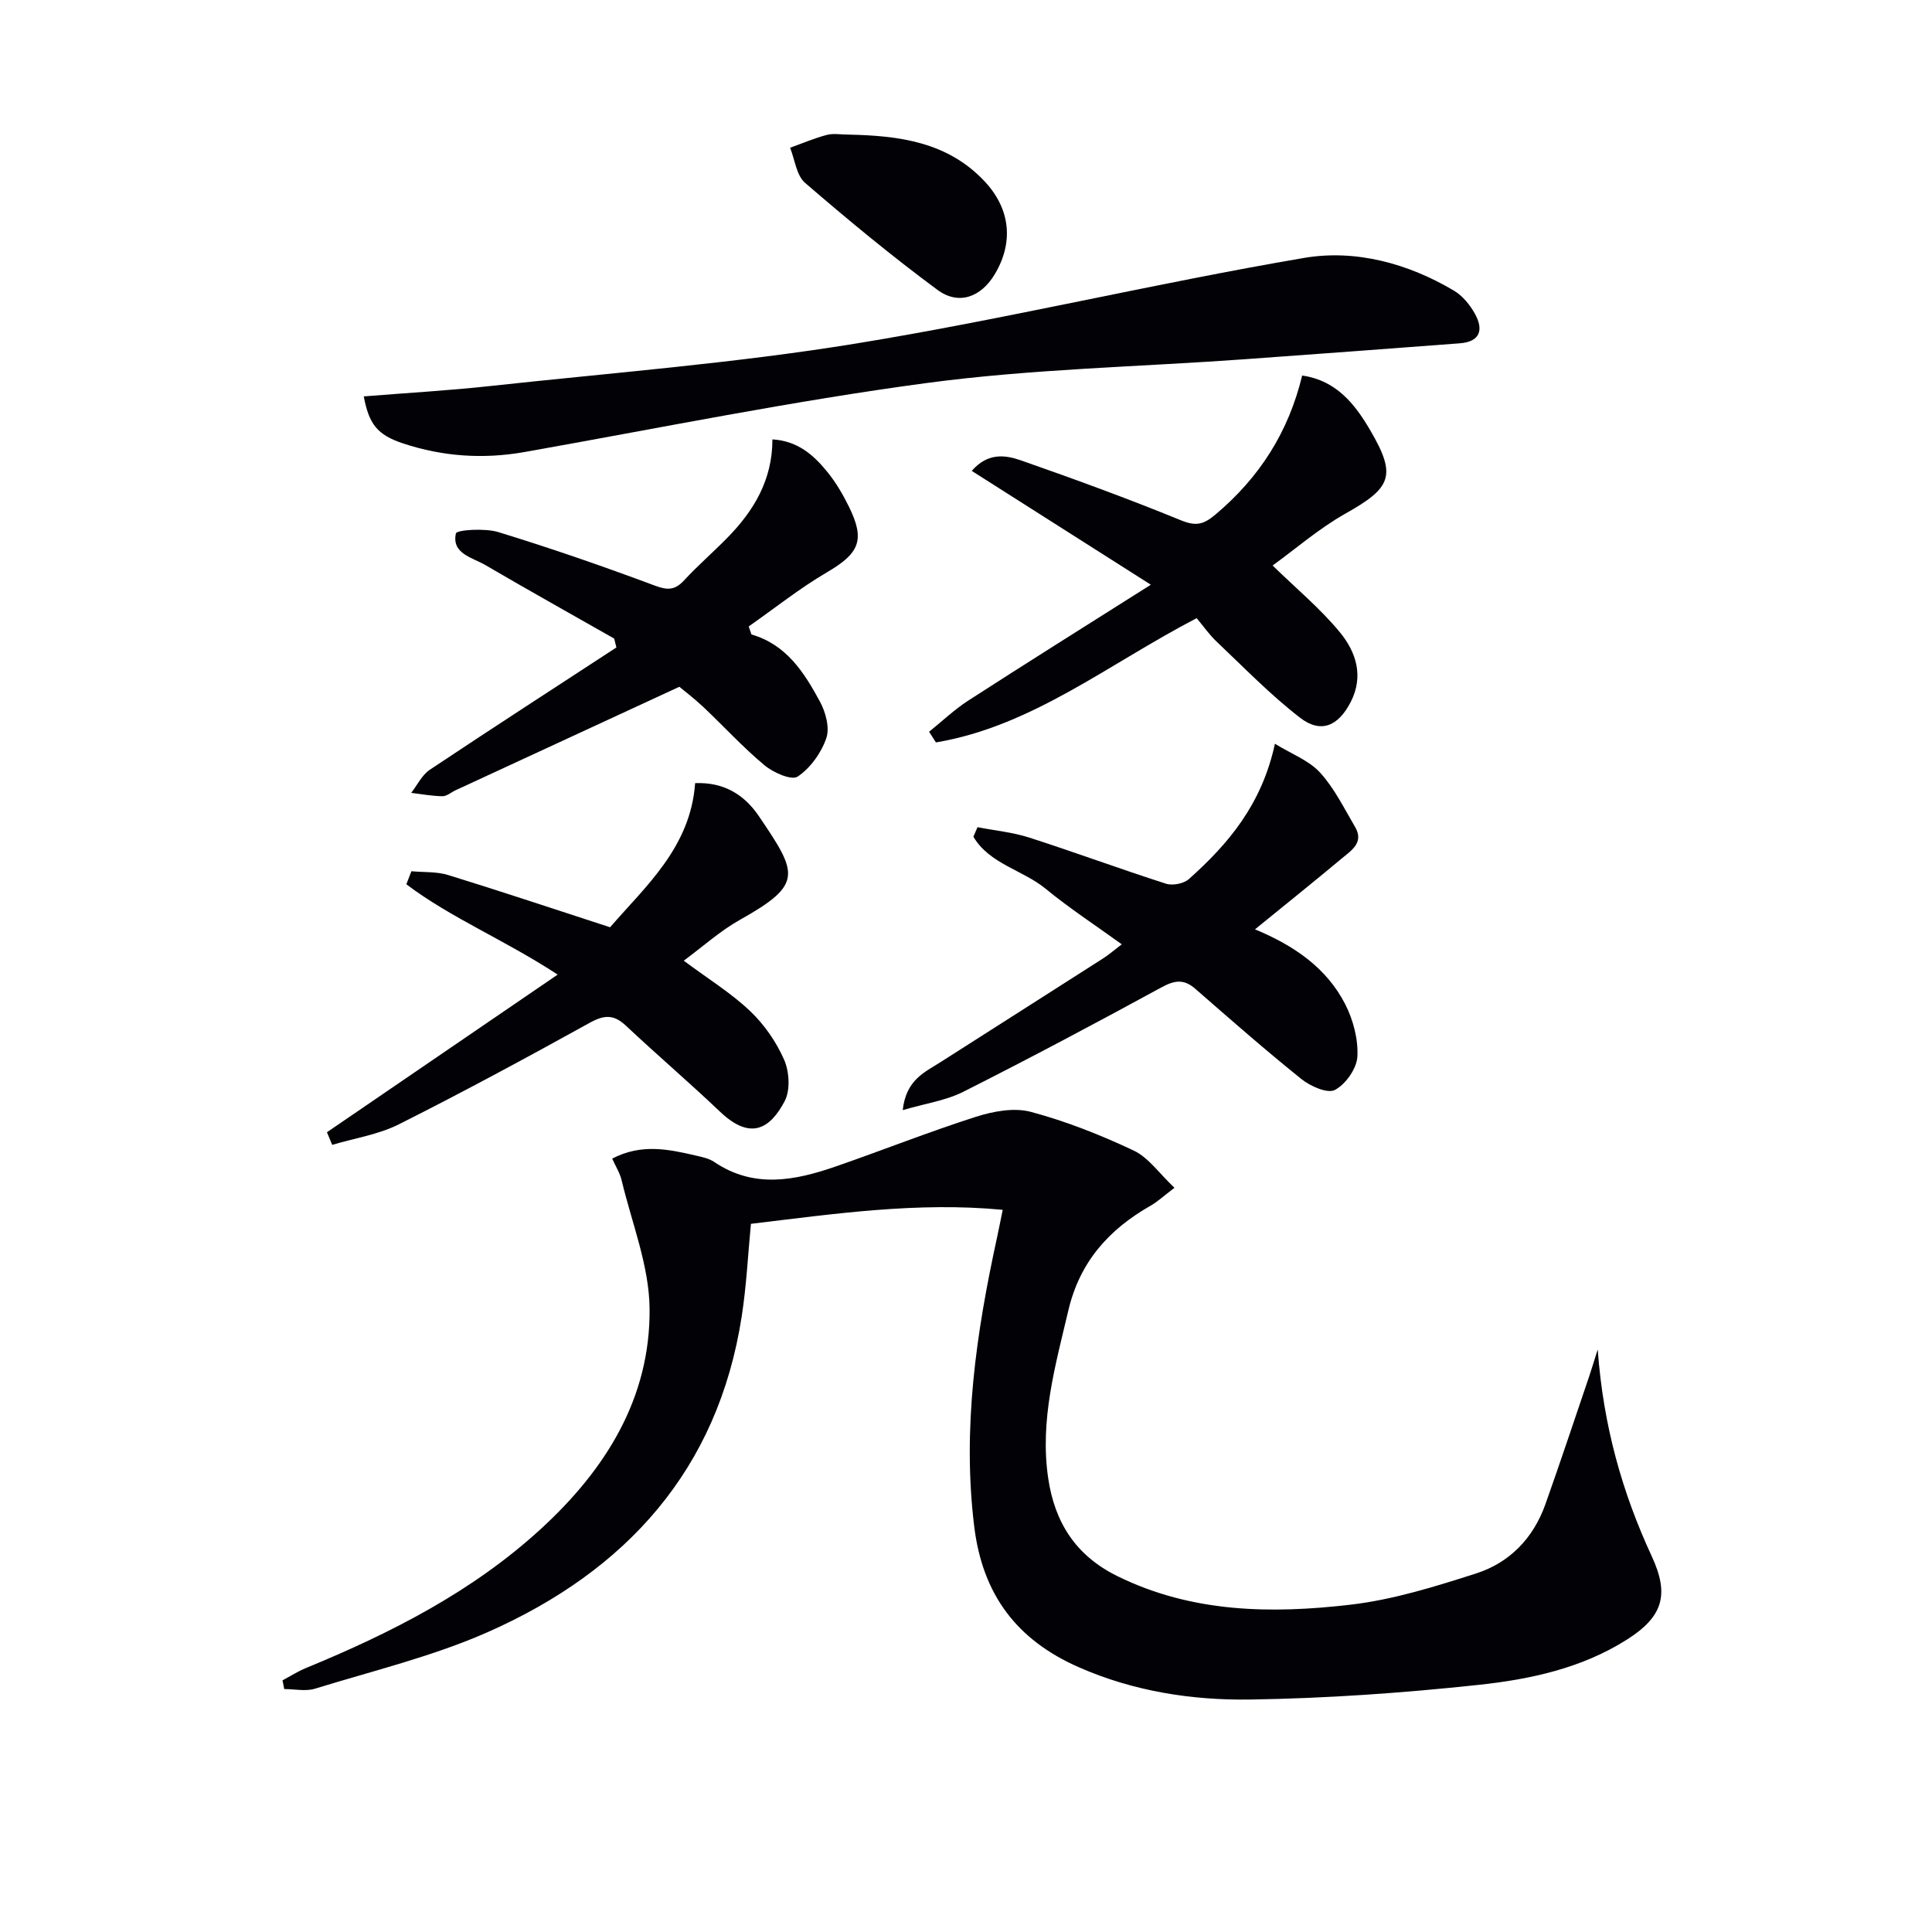
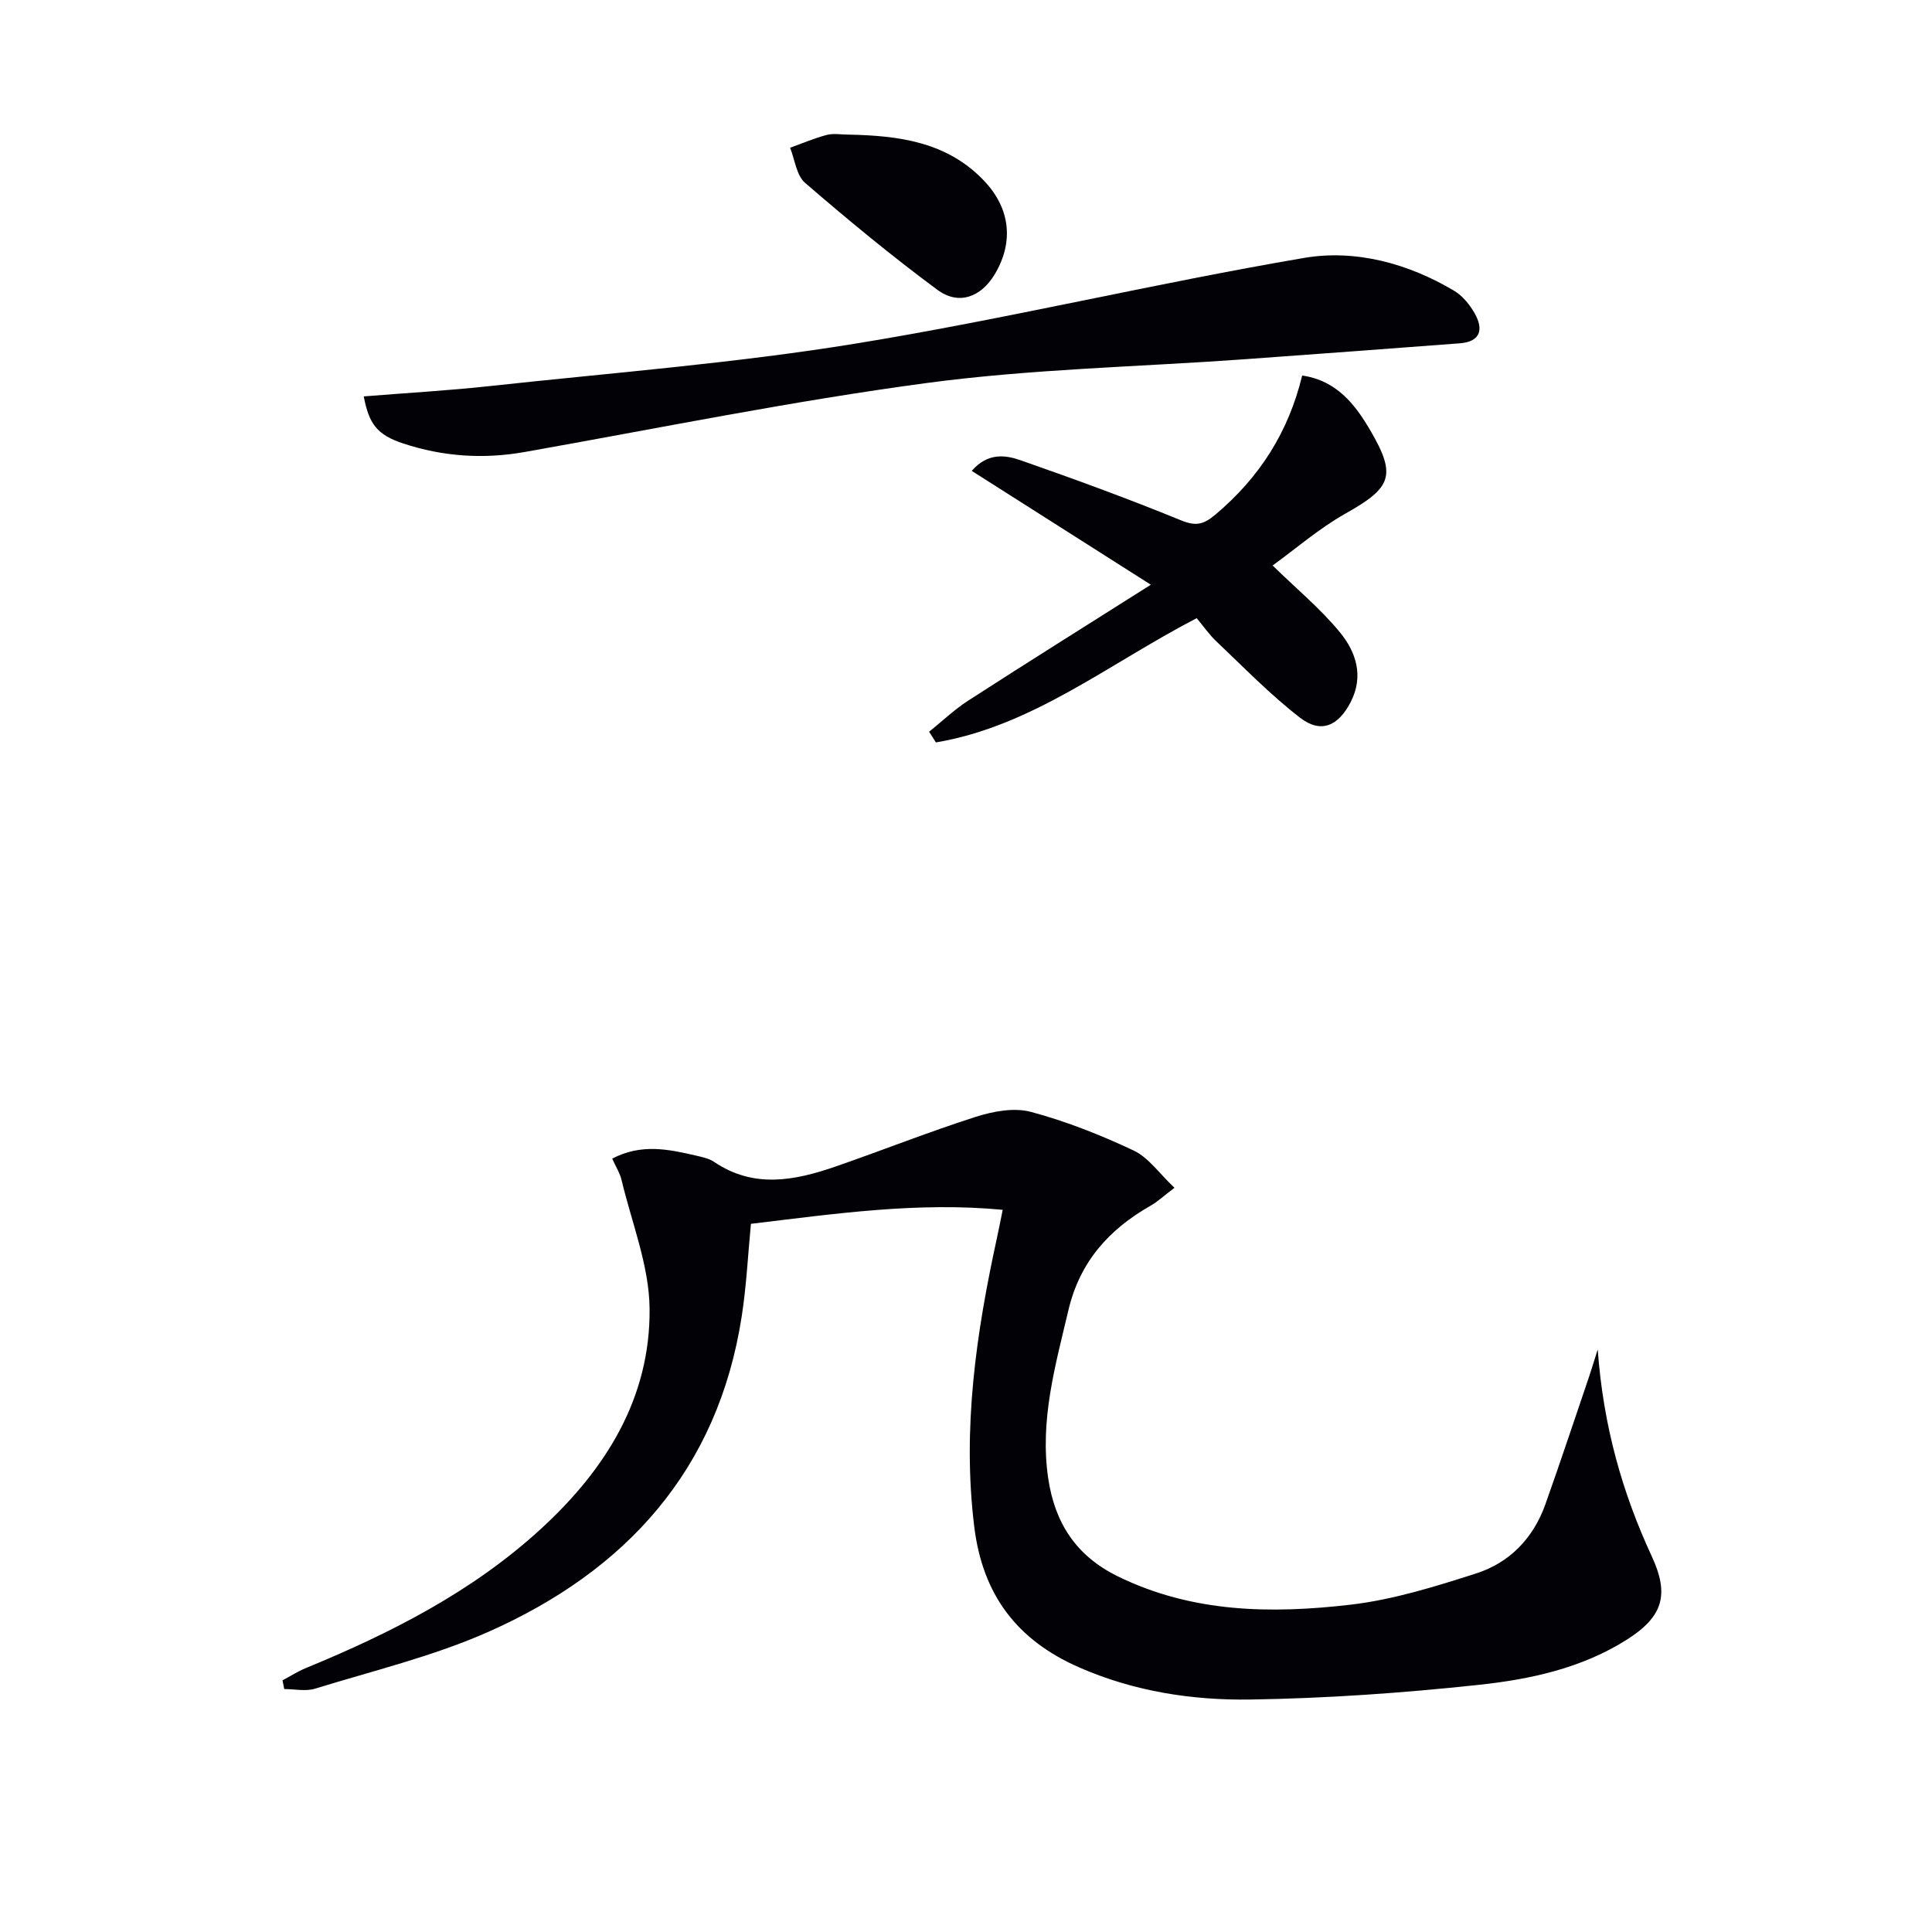
<svg xmlns="http://www.w3.org/2000/svg" enable-background="new 0 0 400 400" viewBox="0 0 400 400">
  <path d="m126.75 239.88c6.04-3.17 11.72-1.93 17.37-.62 1.29.3 2.69.59 3.75 1.31 8.2 5.55 16.67 3.87 25.12.95 9.71-3.36 19.27-7.17 29.06-10.3 3.58-1.14 7.9-1.95 11.38-1.02 7.3 1.95 14.44 4.78 21.29 8.01 3.07 1.45 5.28 4.73 8.44 7.71-2.17 1.64-3.46 2.86-4.95 3.71-8.61 4.9-14.64 11.61-17 21.6-2.71 11.49-5.97 22.82-4.19 34.84 1.36 9.19 5.74 16.01 14.28 20.23 15.46 7.63 31.89 7.85 48.34 5.93 8.79-1.03 17.48-3.74 25.96-6.46 6.95-2.22 11.86-7.31 14.35-14.31 3.11-8.74 6.03-17.56 9.02-26.34.51-1.51.97-3.04 1.82-5.73 1.15 15.85 5.08 29.63 11.2 42.85 3.68 7.94 2.31 12.5-5.2 17.25-9.35 5.92-20.03 8.21-30.72 9.35-15.67 1.68-31.46 2.79-47.22 3.03-12.11.18-24.17-1.71-35.48-6.68-12.76-5.61-19.93-14.92-21.67-29.16-2.49-20.36.42-40.08 4.72-59.79.38-1.75.72-3.52 1.18-5.76-17.67-1.68-34.73.82-52.13 2.9-.61 6.35-.92 12.79-1.9 19.12-4.91 31.85-23.98 52.74-52.51 65.38-11.44 5.06-23.81 8.03-35.83 11.74-1.95.6-4.24.08-6.38.08-.12-.6-.24-1.2-.36-1.8 1.61-.86 3.17-1.86 4.85-2.55 17.61-7.25 34.48-15.81 48.65-28.81 13.37-12.26 22.68-27.05 22.5-45.59-.08-8.86-3.66-17.69-5.77-26.51-.34-1.53-1.25-2.94-1.97-4.56z" fill="#010106" />
  <path d="m75.31 82.07c8.76-.71 17.51-1.2 26.22-2.15 25.25-2.75 50.63-4.71 75.66-8.79 31.07-5.06 61.76-12.44 92.8-17.73 10.61-1.81 21.5 1.1 31.07 6.8 1.76 1.05 3.26 2.9 4.28 4.72 1.85 3.29 1.19 5.84-3.13 6.16-14.9 1.13-29.8 2.24-44.7 3.31-21.87 1.57-43.89 2-65.58 4.9-27.92 3.73-55.59 9.38-83.35 14.3-8.53 1.51-16.9.93-25.06-1.76-5.47-1.8-7.12-4.05-8.21-9.76z" fill="#010106" />
  <path d="m247.76 127.98c-18.4 9.57-34.06 22.38-53.99 25.73-.47-.74-.94-1.47-1.41-2.21 2.68-2.15 5.19-4.56 8.06-6.42 12-7.75 24.11-15.33 37.85-24.02-13.15-8.36-24.98-15.87-37.08-23.57 3.33-3.83 6.97-3.29 10.14-2.19 11.12 3.89 22.19 7.93 33.09 12.39 3.12 1.28 4.67.99 7.23-1.16 9.09-7.65 15.12-17.04 17.95-28.78 7.12 1.02 10.99 5.98 14.19 11.5 5.39 9.27 4.26 11.75-5.19 17.06-5.53 3.11-10.41 7.37-15.12 10.77 4.99 4.87 9.96 8.98 13.97 13.88 3.3 4.03 4.96 9.03 2.19 14.4-2.55 4.94-6.13 6.58-10.46 3.25-6.15-4.74-11.6-10.38-17.26-15.74-1.57-1.47-2.81-3.28-4.16-4.89z" fill="#010106" />
-   <path d="m202.38 171.26c3.6.7 7.31 1.05 10.77 2.17 9.46 3.04 18.79 6.5 28.26 9.53 1.37.44 3.67-.01 4.73-.95 8.14-7.27 15.09-15.41 17.82-28.02 3.42 2.1 7.03 3.44 9.34 5.96 2.97 3.25 4.98 7.4 7.25 11.25 1.92 3.26-.79 4.89-2.76 6.54-5.81 4.86-11.73 9.59-17.96 14.67 8.13 3.37 14.83 7.99 18.68 15.5 1.66 3.25 2.72 7.27 2.52 10.86-.14 2.48-2.42 5.71-4.65 6.89-1.53.81-5.08-.76-6.93-2.25-7.5-6.02-14.74-12.38-21.99-18.7-2.39-2.09-4.33-1.74-7.04-.26-13.55 7.39-27.18 14.63-40.95 21.58-3.62 1.83-7.86 2.42-12.57 3.81.69-6.32 4.59-7.86 7.85-9.95 11.2-7.16 22.42-14.28 33.62-21.45 1.25-.8 2.37-1.79 3.88-2.93-5.43-3.93-10.83-7.45-15.77-11.51-4.74-3.89-11.64-5.13-14.95-10.77.28-.66.57-1.32.85-1.97z" fill="#010106" />
-   <path d="m67.69 234.42c15.64-10.68 31.27-21.37 47.77-32.64-11.05-7.22-22.05-11.7-31.33-18.7.35-.9.7-1.8 1.05-2.7 2.55.24 5.22.05 7.62.79 11.07 3.41 22.05 7.09 33.51 10.81 7.4-8.55 16.66-16.56 17.61-29.84 5.97-.24 10.2 2.41 13.2 6.84 8.07 11.91 9.25 14.07-3.91 21.45-4.11 2.3-7.69 5.55-11.65 8.47 5.12 3.81 9.83 6.71 13.75 10.44 2.93 2.78 5.42 6.38 7.04 10.08 1.08 2.47 1.3 6.31.1 8.58-2.97 5.61-6.99 8.24-13.37 2.17s-13.08-11.79-19.5-17.82c-2.48-2.33-4.45-2.26-7.43-.62-13.07 7.23-26.22 14.34-39.57 21.05-4.24 2.13-9.18 2.87-13.8 4.25-.36-.88-.72-1.74-1.09-2.61z" fill="#010106" />
-   <path d="m155.58 131.36c7.27 2.1 10.94 7.91 14.18 13.9 1.19 2.19 2.06 5.43 1.31 7.59-1.05 3.04-3.3 6.18-5.93 7.94-1.26.84-5.04-.83-6.86-2.35-4.47-3.72-8.41-8.05-12.65-12.05-1.93-1.82-4.05-3.42-4.98-4.2-15.99 7.39-31.16 14.41-46.34 21.43-.91.42-1.8 1.24-2.69 1.23-2.17-.03-4.33-.44-6.49-.69 1.27-1.62 2.23-3.71 3.86-4.79 12.81-8.55 25.74-16.9 38.63-25.32-.15-.61-.3-1.23-.46-1.84-8.9-5.06-17.83-10.05-26.67-15.22-2.71-1.58-7.02-2.35-6.1-6.55.16-.74 5.99-1.13 8.77-.28 10.93 3.35 21.75 7.1 32.46 11.1 2.64.98 4.14.92 6.01-1.1 2.81-3.04 5.96-5.77 8.87-8.73 5.52-5.6 9.43-12.02 9.42-20.46 5.3.32 8.58 3.3 11.39 6.76 1.77 2.17 3.22 4.67 4.46 7.19 3.41 6.93 2.13 9.65-4.56 13.57-5.65 3.31-10.82 7.44-16.2 11.21.2.54.38 1.1.57 1.66z" fill="#010106" />
  <path d="m175.66 27.87c10.47.21 20.58 1.49 28.27 9.76 5.27 5.67 5.97 12.59 2 19.19-2.82 4.68-7.42 6.45-11.83 3.2-9.45-6.98-18.52-14.49-27.42-22.16-1.79-1.55-2.11-4.8-3.1-7.27 2.53-.91 5.02-1.98 7.61-2.66 1.4-.36 2.98-.06 4.47-.06z" fill="#010106" />
</svg>